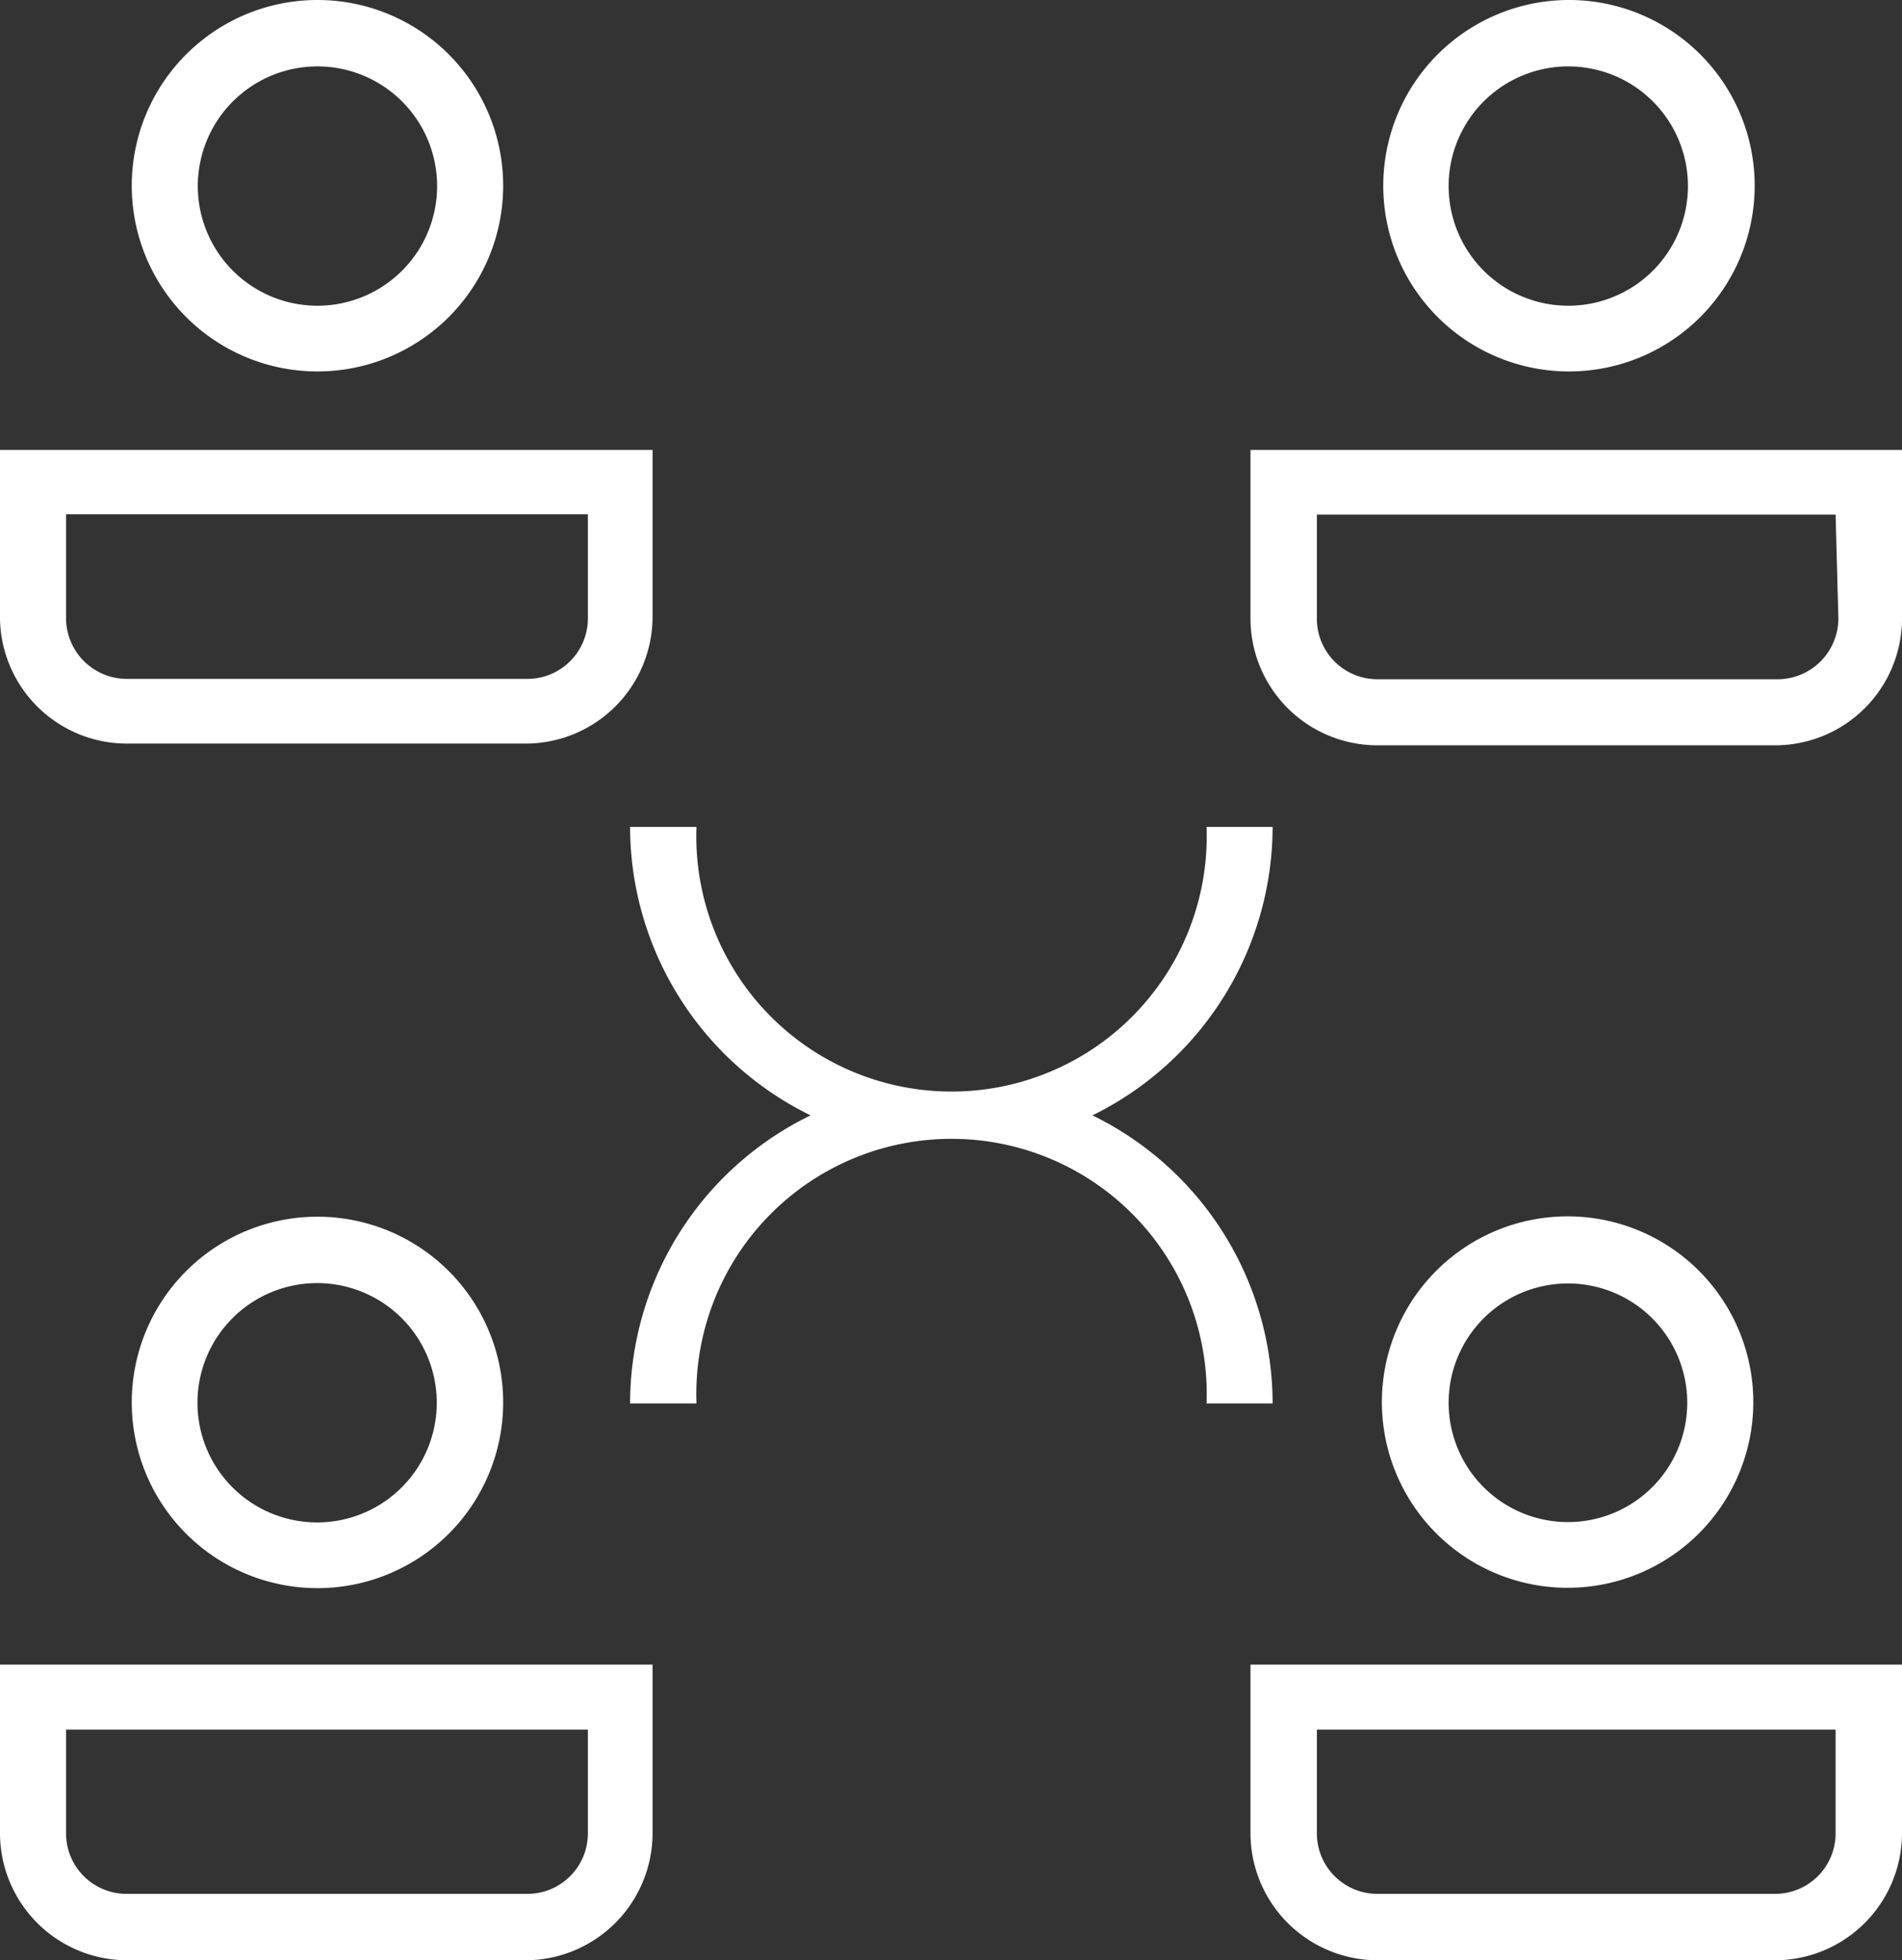
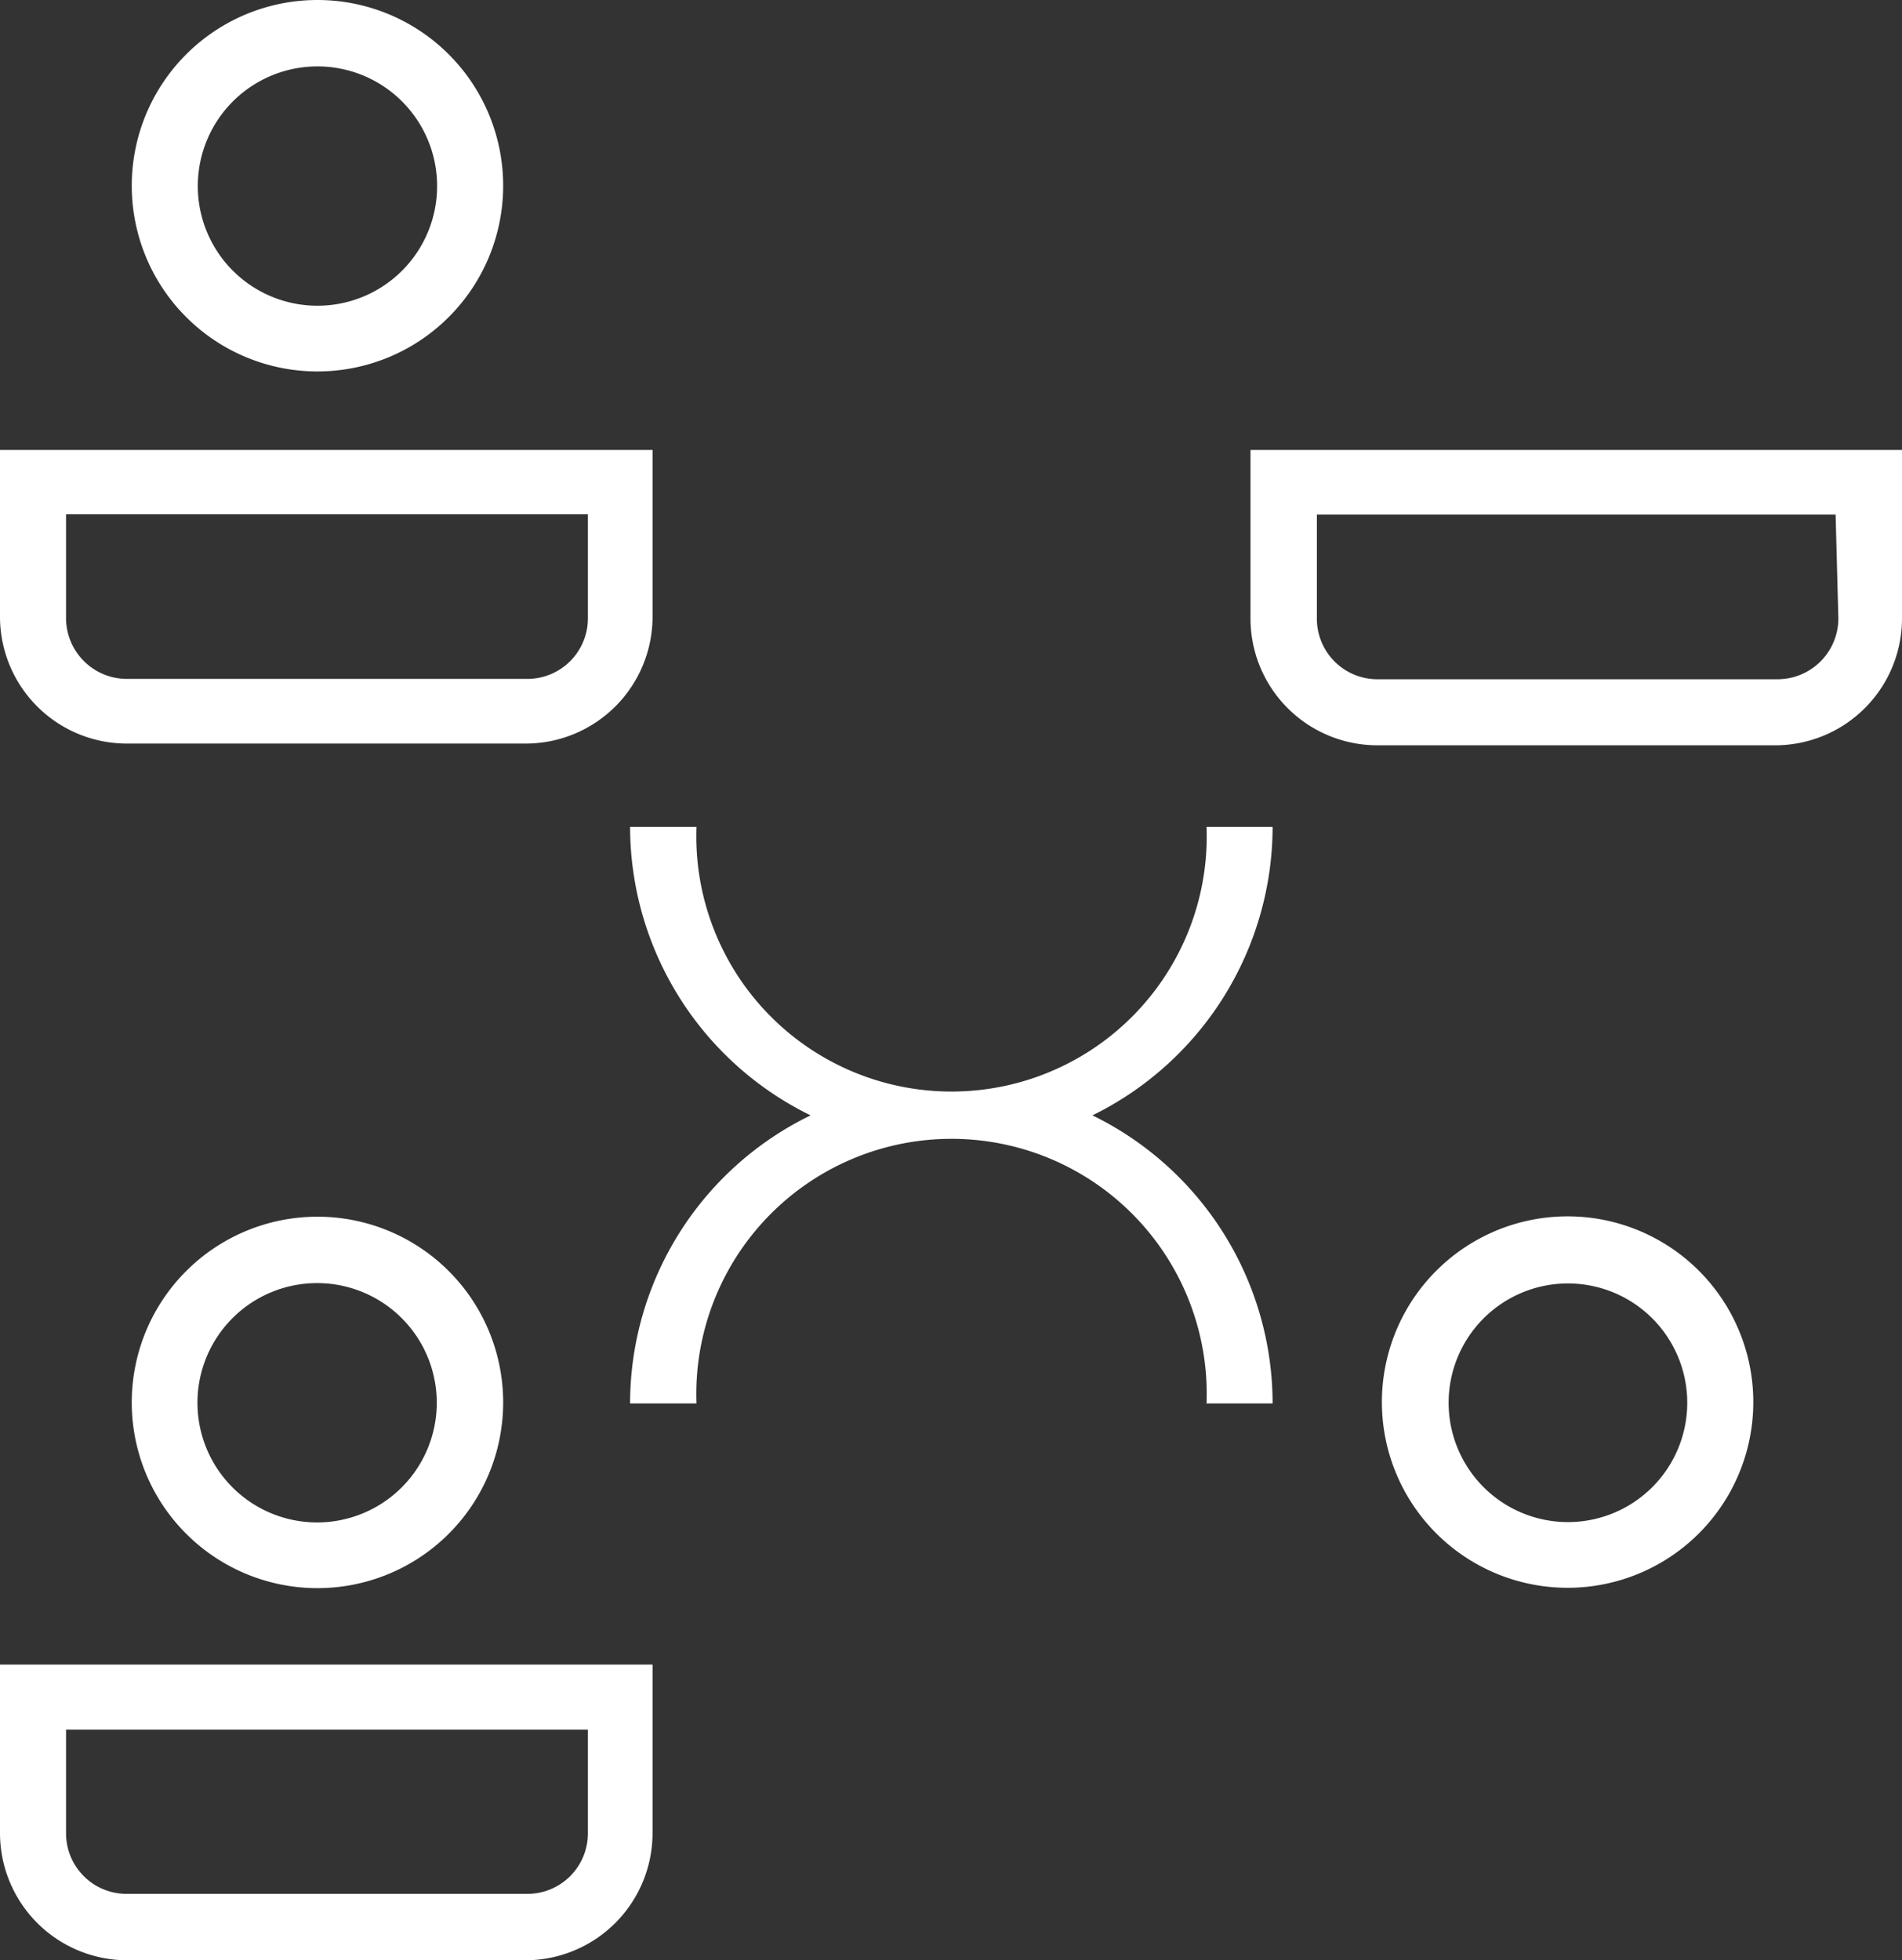
<svg xmlns="http://www.w3.org/2000/svg" width="55" height="56.68" viewBox="0 0 55 56.68">
  <rect x="0" y="0" width="55" height="56.68" fill="#333333" stroke="none" />
  <g id="Collaboration" transform="translate(27.5 28.34)">
    <g id="Collaboration-2" data-name="Collaboration" transform="translate(-27.5 -28.34)">
      <g id="Layer_1" data-name="Layer 1" transform="translate(0 0.01)">
        <path id="Path_35" data-name="Path 35" d="M0,53a3.68,3.68,0,0,0,3.67,3.67H15.2A3.68,3.68,0,0,0,18.87,53V48.12H0Zm1.91-3H17v3a1.75,1.75,0,0,1-1.75,1.75H3.67A1.75,1.75,0,0,1,1.91,53Z" fill="#fff" />
        <path id="Path_36" data-name="Path 36" d="M3.81,40.54a5.37,5.37,0,1,0,5.37-5.37,5.37,5.37,0,0,0-5.37,5.37Zm8.82,0a3.46,3.46,0,1,1-3.45-3.45,3.46,3.46,0,0,1,3.45,3.45Z" fill="#fff" />
-         <path id="Path_37" data-name="Path 37" d="M36.16,53a3.68,3.68,0,0,0,3.67,3.67H51.36A3.68,3.68,0,0,0,55,53V48.12H36.16Zm1.92-3h15v3a1.75,1.75,0,0,1-1.76,1.75H39.83A1.75,1.75,0,0,1,38.08,53Z" fill="#fff" />
        <path id="Path_38" data-name="Path 38" d="M50.7,40.54a5.37,5.37,0,1,0-5.36,5.36,5.37,5.37,0,0,0,5.36-5.36Zm-8.81,0A3.45,3.45,0,1,1,45.34,44a3.45,3.45,0,0,1-3.45-3.46Z" fill="#fff" />
        <path id="Path_39" data-name="Path 39" d="M3.67,21.49H15.2a3.67,3.67,0,0,0,3.67-3.67V13H0v4.87a3.67,3.67,0,0,0,3.67,3.62ZM1.91,14.86H17v3a1.75,1.75,0,0,1-1.75,1.76H3.67a1.76,1.76,0,0,1-1.76-1.76Z" fill="#fff" />
        <path id="Path_40" data-name="Path 40" d="M9.18,10.73A5.37,5.37,0,1,0,3.81,5.36a5.37,5.37,0,0,0,5.37,5.37Zm0-8.82A3.46,3.46,0,1,1,5.72,5.36,3.46,3.46,0,0,1,9.18,1.91Z" fill="#fff" />
        <path id="Path_41" data-name="Path 41" d="M36.16,13v4.87a3.67,3.67,0,0,0,3.67,3.67H51.36A3.67,3.67,0,0,0,55,17.82V13Zm17,4.87a1.76,1.76,0,0,1-1.76,1.76H39.83a1.75,1.75,0,0,1-1.75-1.76v-3h15Z" fill="#fff" />
-         <path id="Path_42" data-name="Path 42" d="M45.34,10.73A5.37,5.37,0,1,0,40,5.36a5.37,5.37,0,0,0,5.34,5.37Zm0-8.82a3.46,3.46,0,1,1-3.45,3.45,3.46,3.46,0,0,1,3.45-3.45Z" fill="#fff" />
        <path id="Path_43" data-name="Path 43" d="M31.59,32.24A9.31,9.31,0,0,0,36.8,23.9H34.89a7.38,7.38,0,1,1-14.75,0H18.22a9.3,9.3,0,0,0,5.22,8.34,9.27,9.27,0,0,0-5.22,8.33h1.92a7.38,7.38,0,1,1,14.75,0H36.8a9.28,9.28,0,0,0-5.21-8.33Z" fill="#fff" />
      </g>
    </g>
  </g>
</svg>